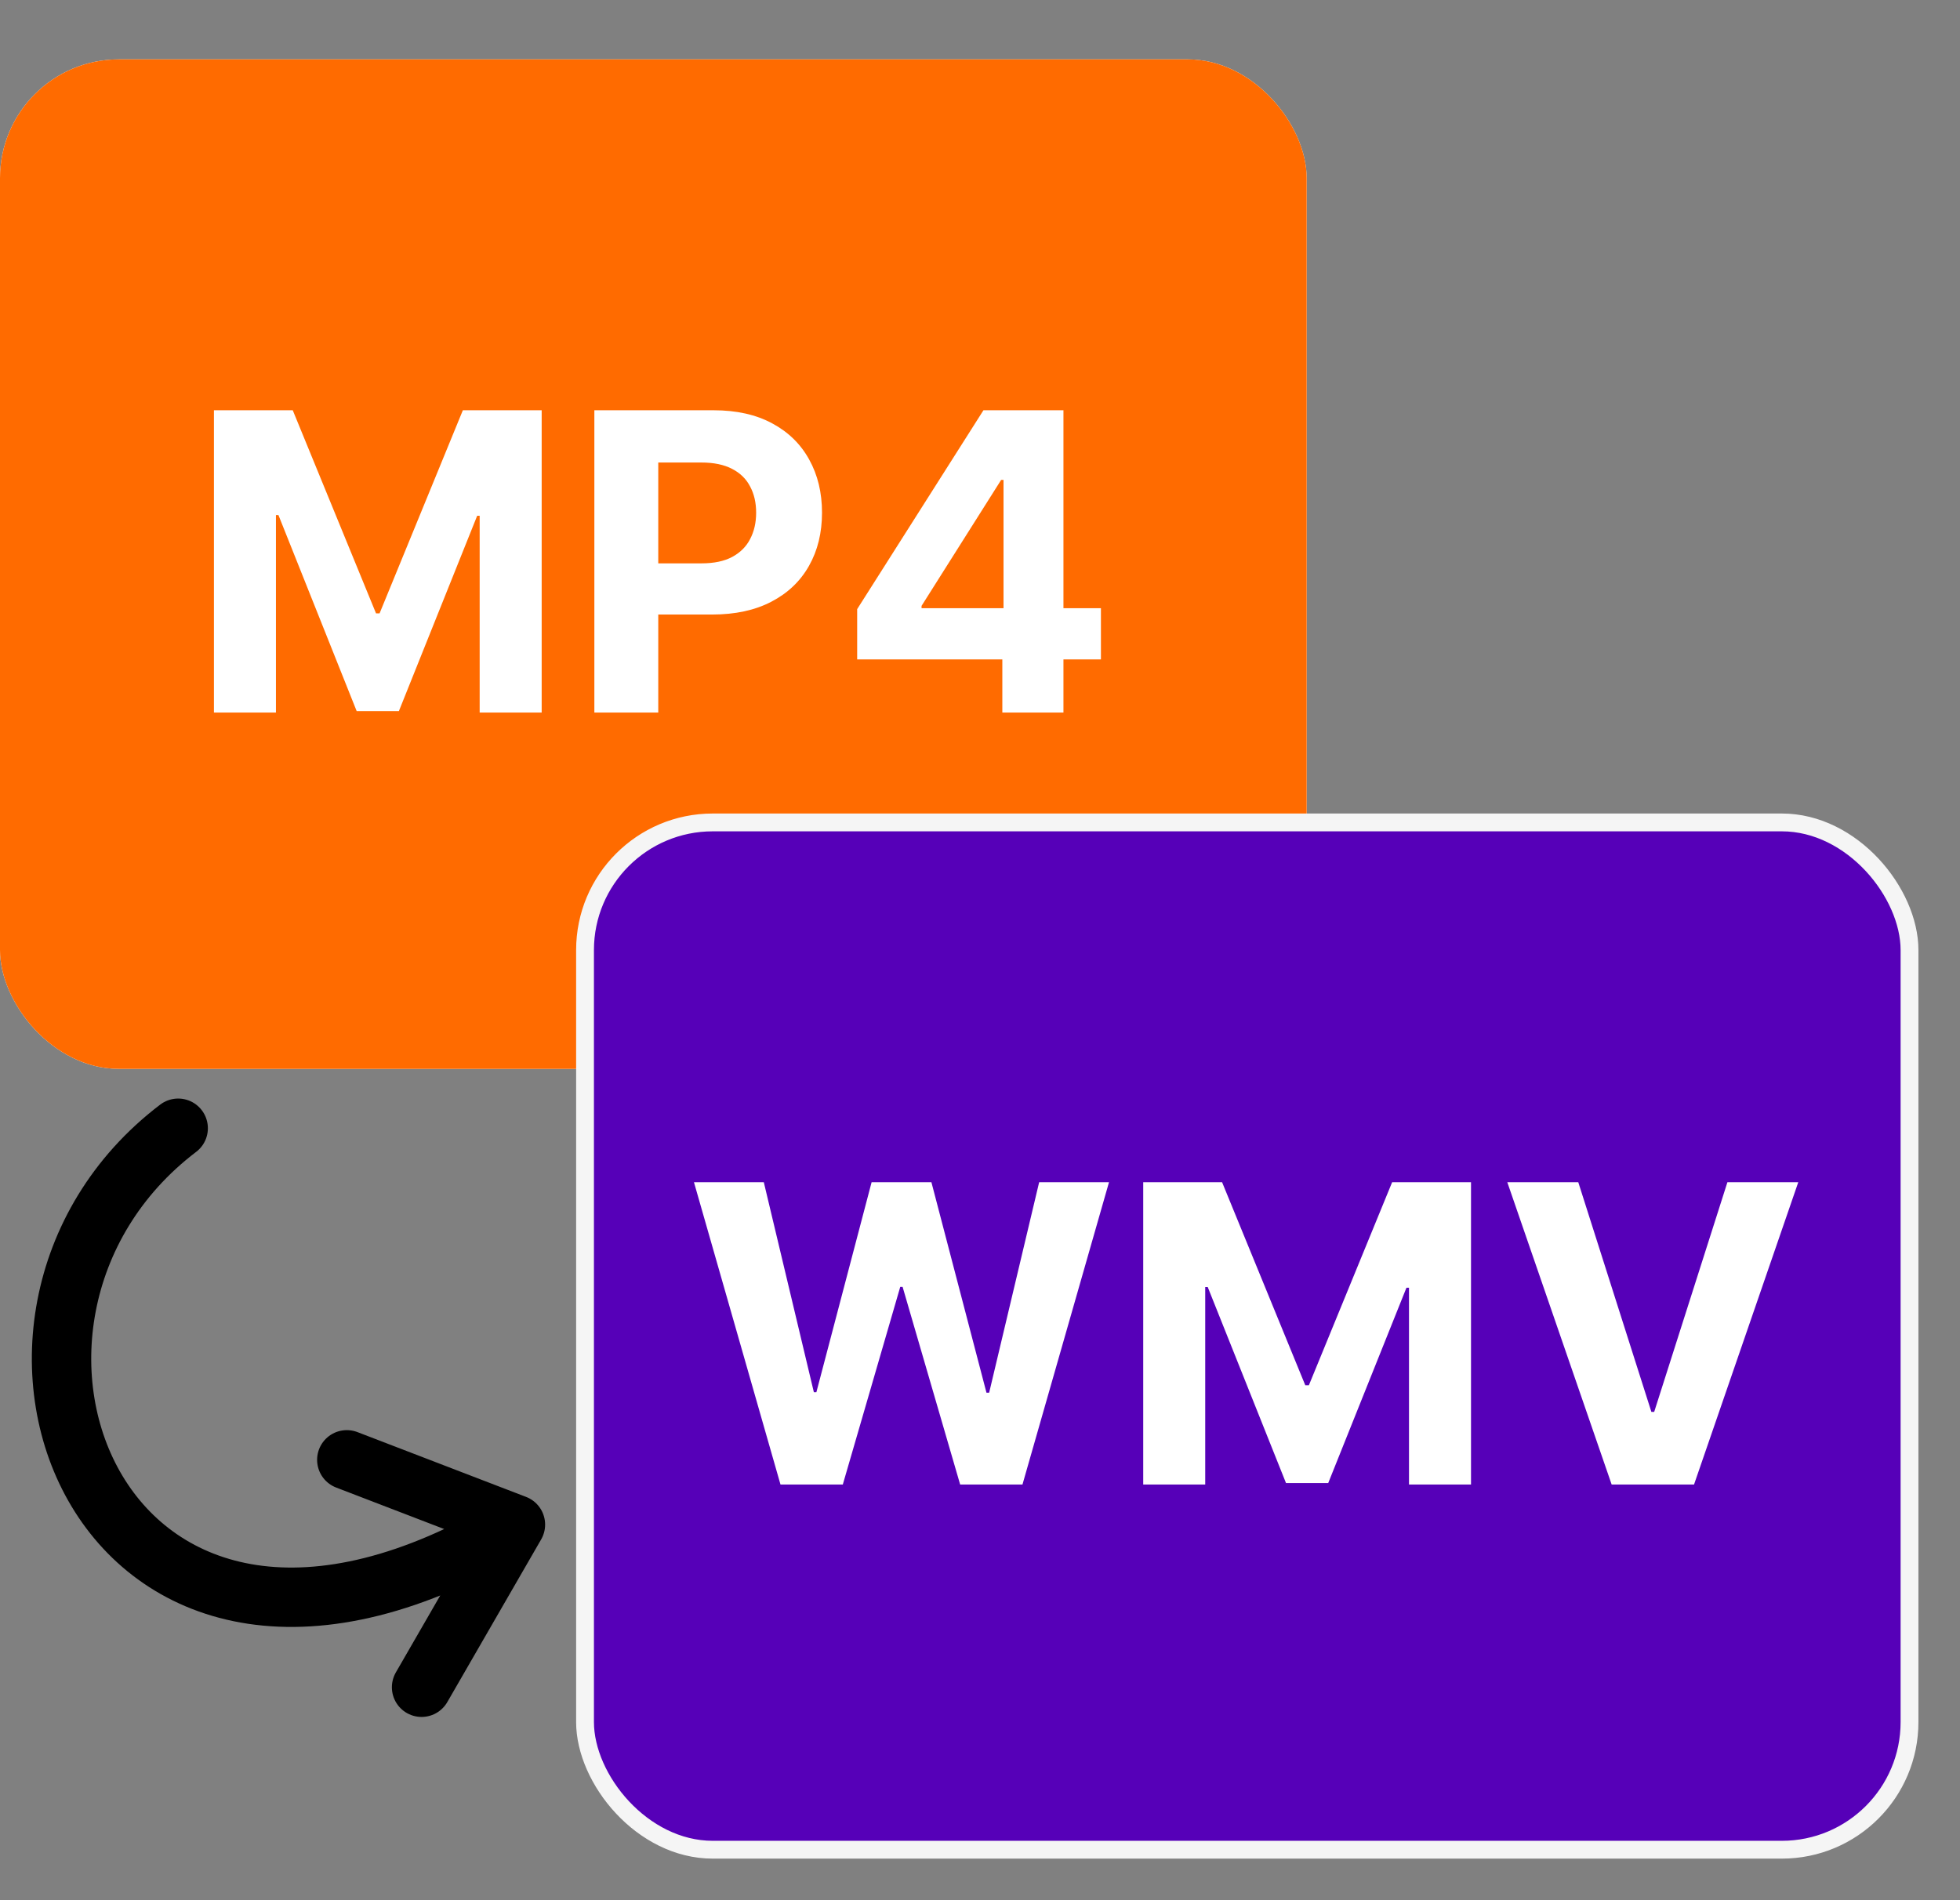
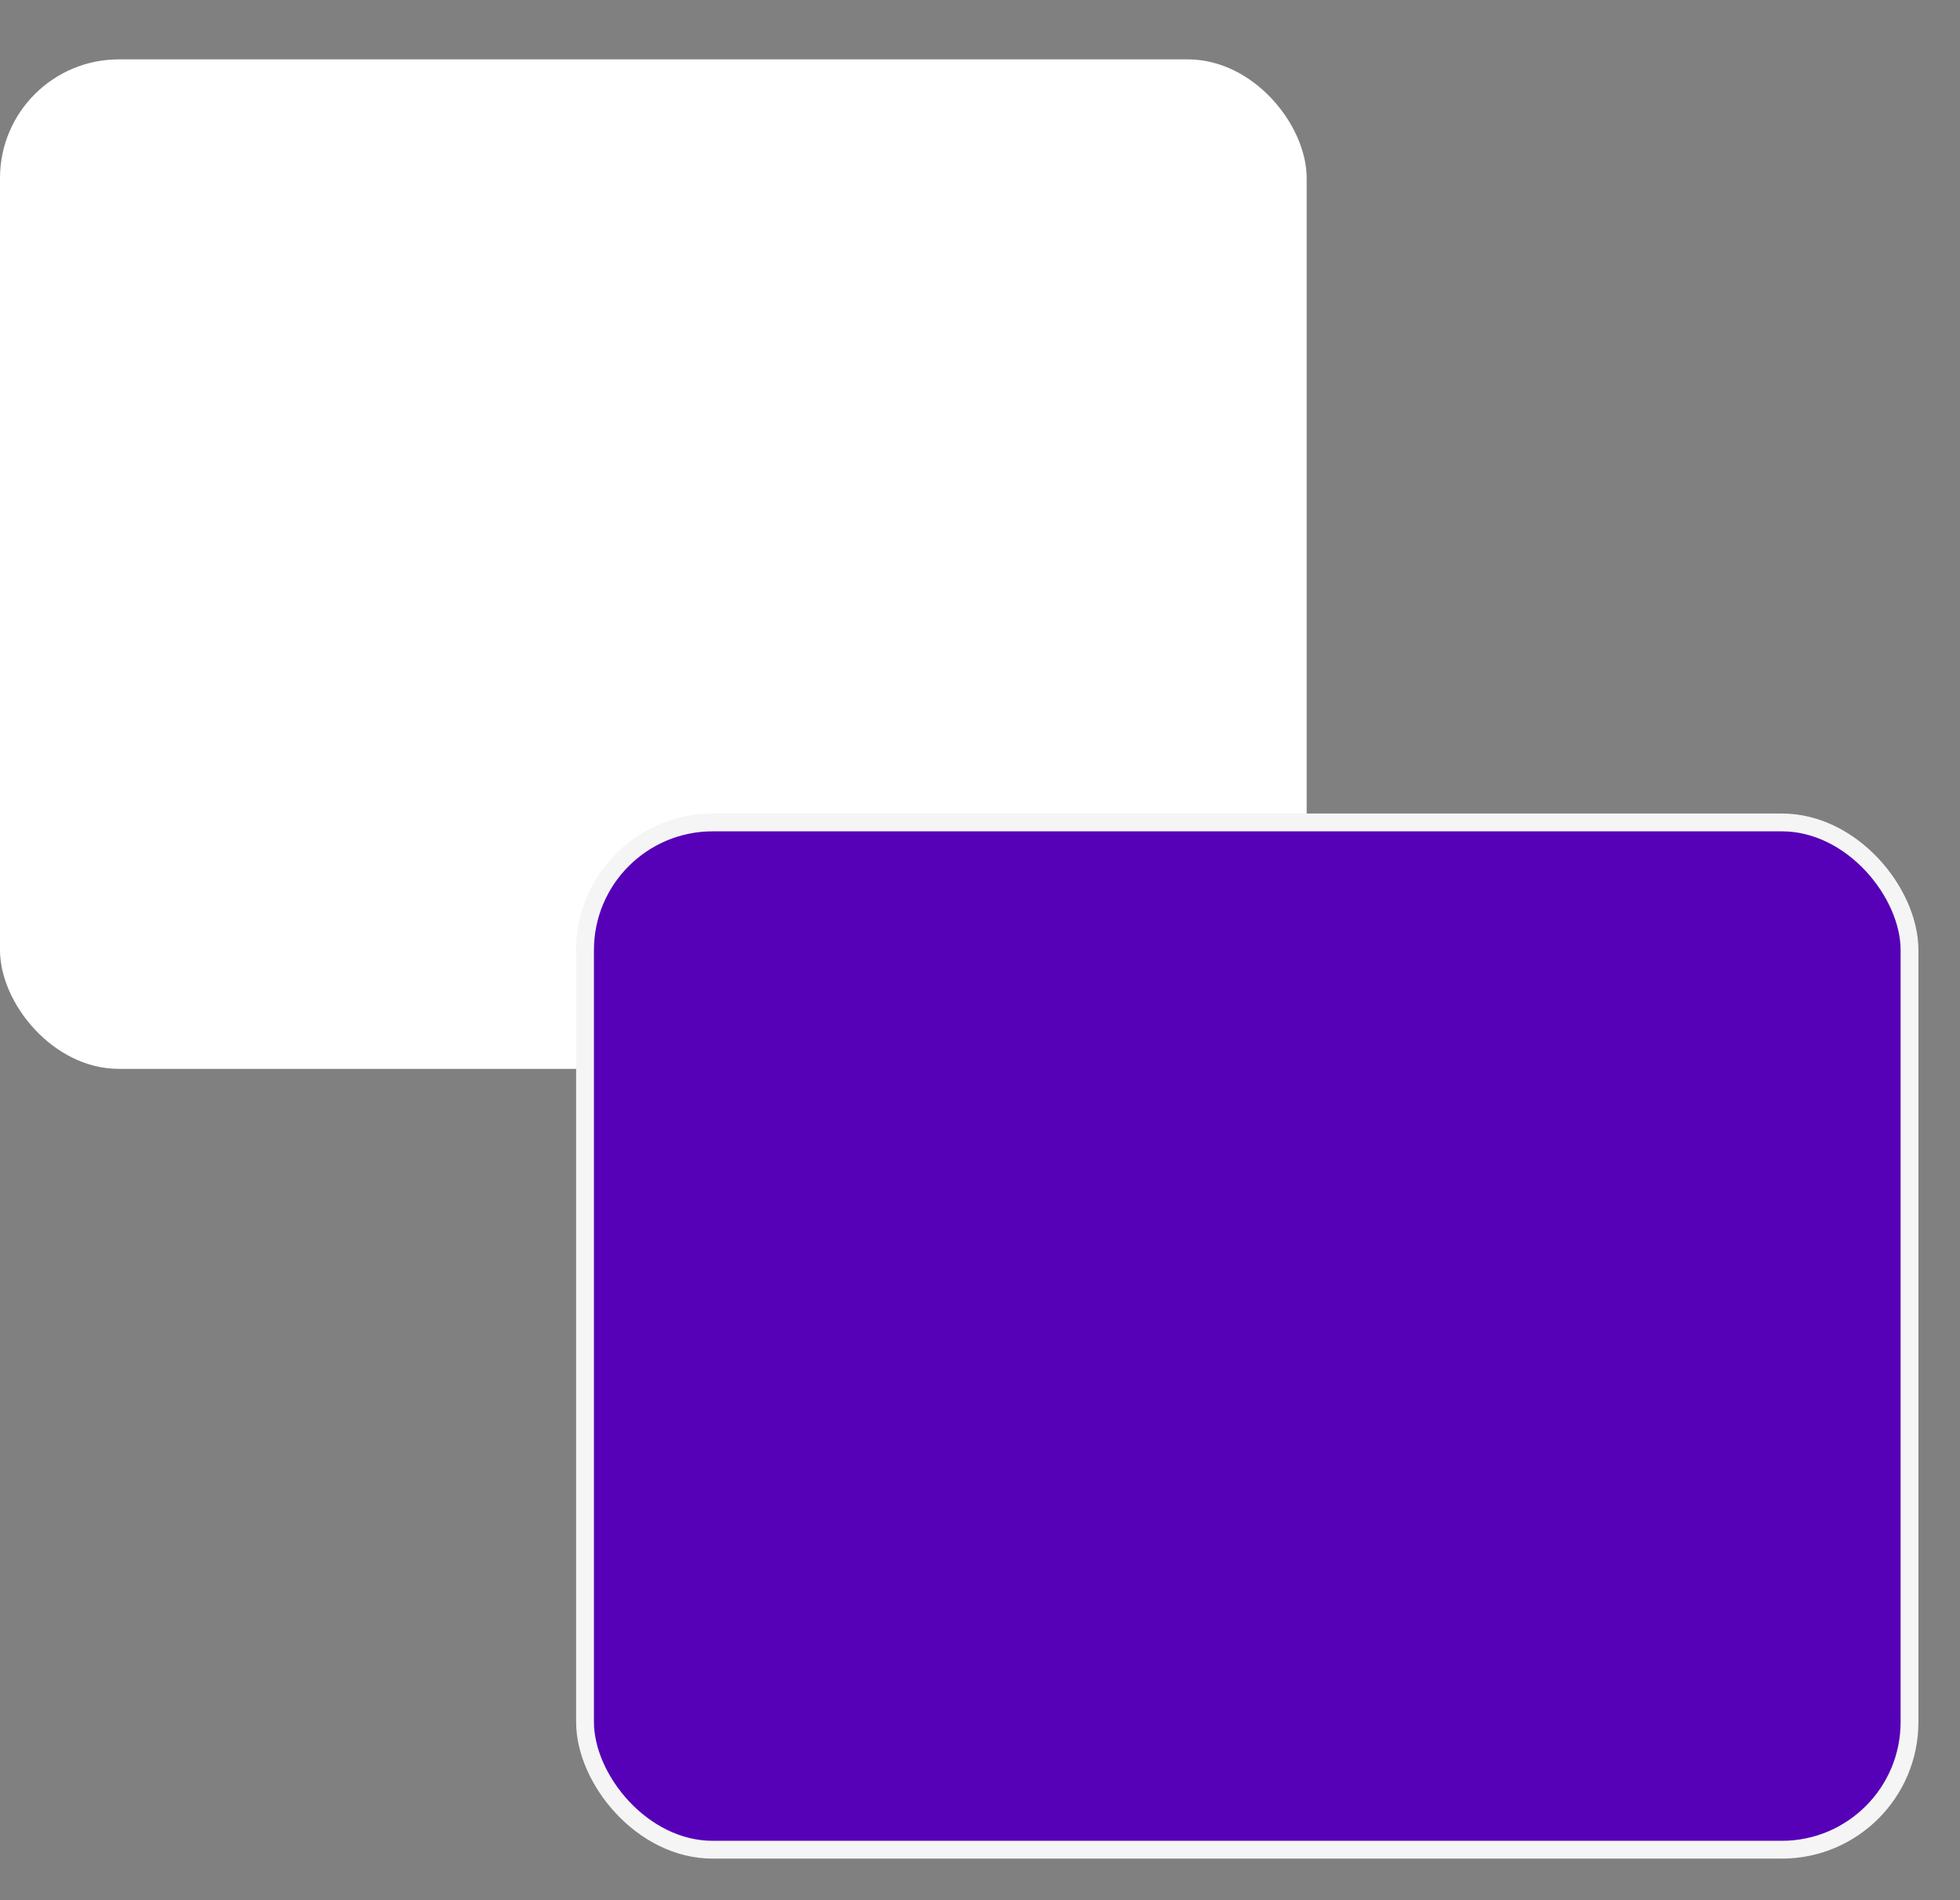
<svg xmlns="http://www.w3.org/2000/svg" width="33" height="32" viewBox="0 0 33 32" fill="none">
  <rect x="0" y="0" width="33" height="32" fill="#808080" stroke="none" />
  <rect y="1" width="22" height="17" rx="2" fill="white" />
-   <rect y="1" width="22" height="17" rx="2" fill="#FF6B00" />
-   <path d="M3.602 6.909H4.929L6.331 10.329H6.391L7.793 6.909H9.12V12H8.076V8.686H8.034L6.716 11.975H6.005L4.688 8.674H4.646V12H3.602V6.909ZM10.007 12V6.909H12.015C12.402 6.909 12.73 6.983 13.002 7.13C13.274 7.276 13.481 7.479 13.624 7.739C13.768 7.998 13.84 8.296 13.84 8.634C13.84 8.972 13.767 9.271 13.621 9.529C13.475 9.788 13.264 9.989 12.987 10.133C12.712 10.277 12.379 10.349 11.988 10.349H10.708V9.487H11.814C12.021 9.487 12.192 9.451 12.326 9.38C12.462 9.307 12.563 9.207 12.629 9.079C12.697 8.95 12.731 8.802 12.731 8.634C12.731 8.465 12.697 8.318 12.629 8.192C12.563 8.064 12.462 7.966 12.326 7.896C12.19 7.825 12.018 7.789 11.809 7.789H11.083V12H10.007ZM14.432 11.105V10.258L16.558 6.909H17.288V8.082H16.856L15.516 10.203V10.242H18.536V11.105H14.432ZM16.876 12V10.847L16.896 10.471V6.909H17.905V12H16.876Z" fill="white" />
  <rect x="9.85" y="13.85" width="22.3" height="17.3" rx="2.15" fill="#5600B8" stroke="#F5F5F5" stroke-width="0.3" />
-   <path d="M13.141 25L11.684 19.909H12.86L13.703 23.446H13.745L14.675 19.909H15.682L16.609 23.454H16.654L17.496 19.909H18.672L17.215 25H16.166L15.197 21.672H15.157L14.19 25H13.141ZM19.248 19.909H20.576L21.977 23.329H22.037L23.439 19.909H24.767V25H23.723V21.686H23.68L22.363 24.975H21.652L20.334 21.674H20.292V25H19.248V19.909ZM26.573 19.909L27.804 23.777H27.851L29.084 19.909H30.277L28.522 25H27.135L25.378 19.909H26.573Z" fill="white" />
-   <path d="M3 19C-1.231 22.218 1.699 29.862 8.678 25.675M8.678 25.675L5.839 24.584M8.678 25.675L7.098 28.414" stroke="black" stroke-linecap="round" />
</svg>